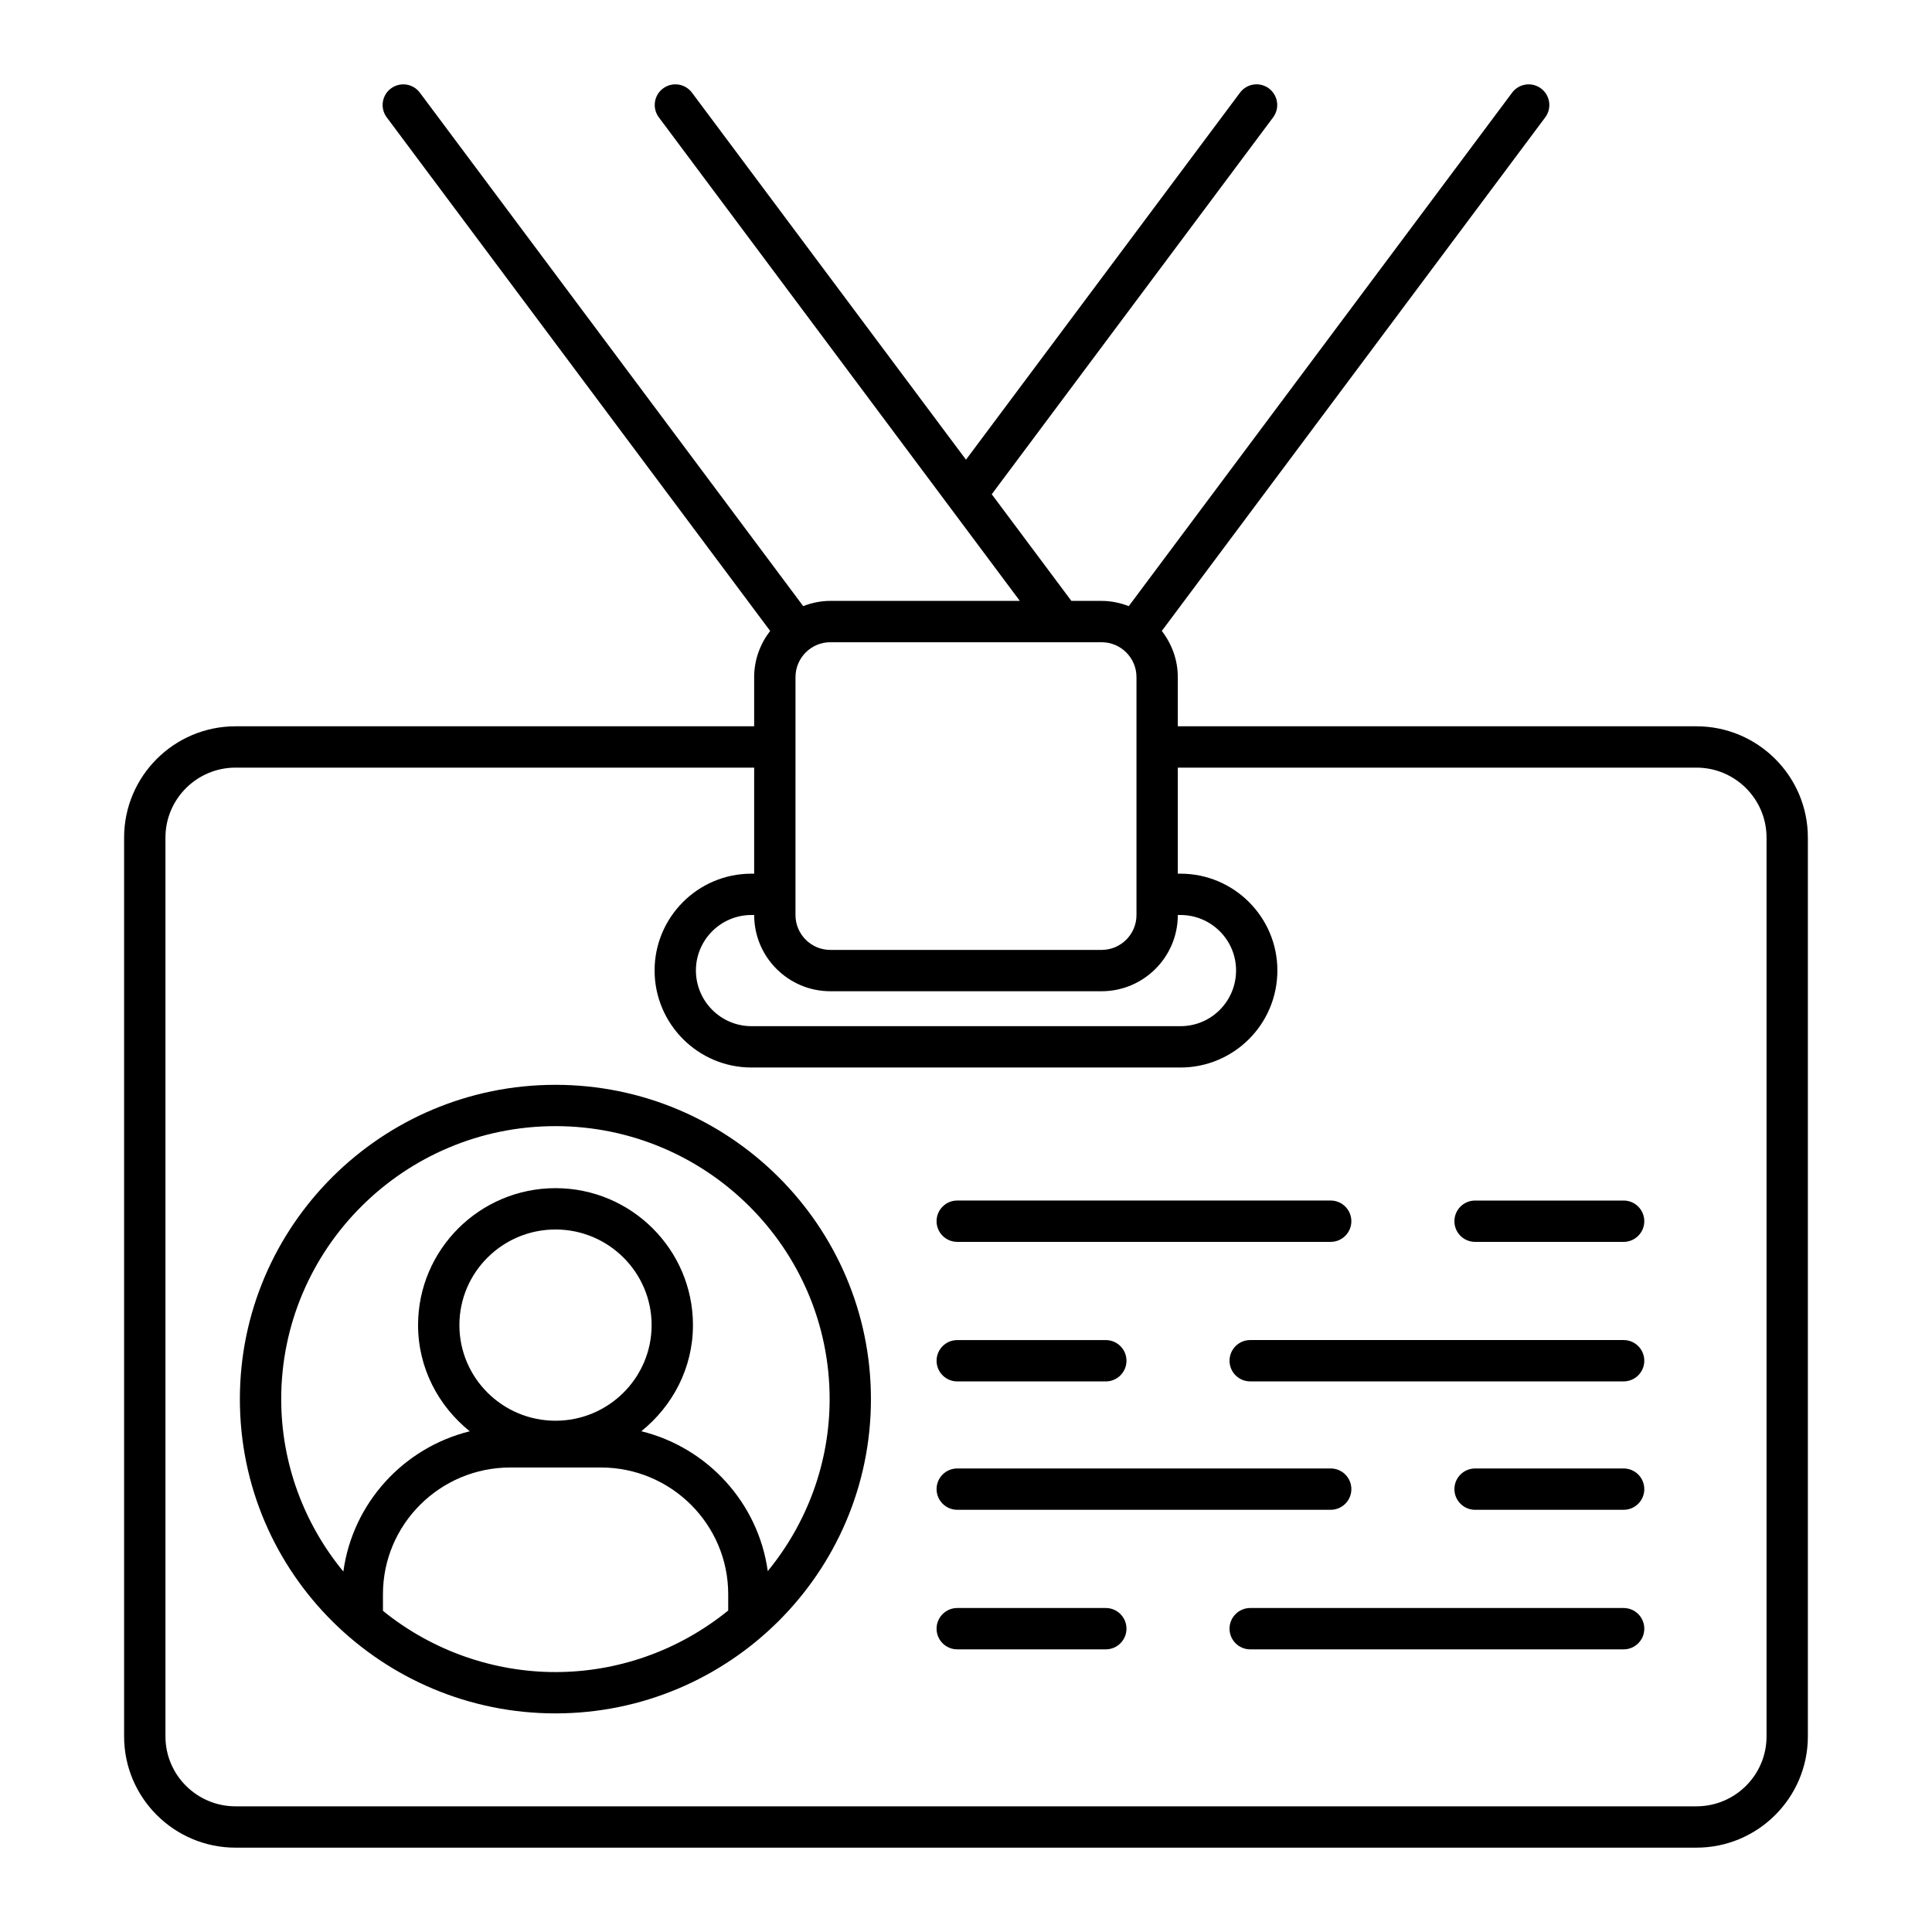
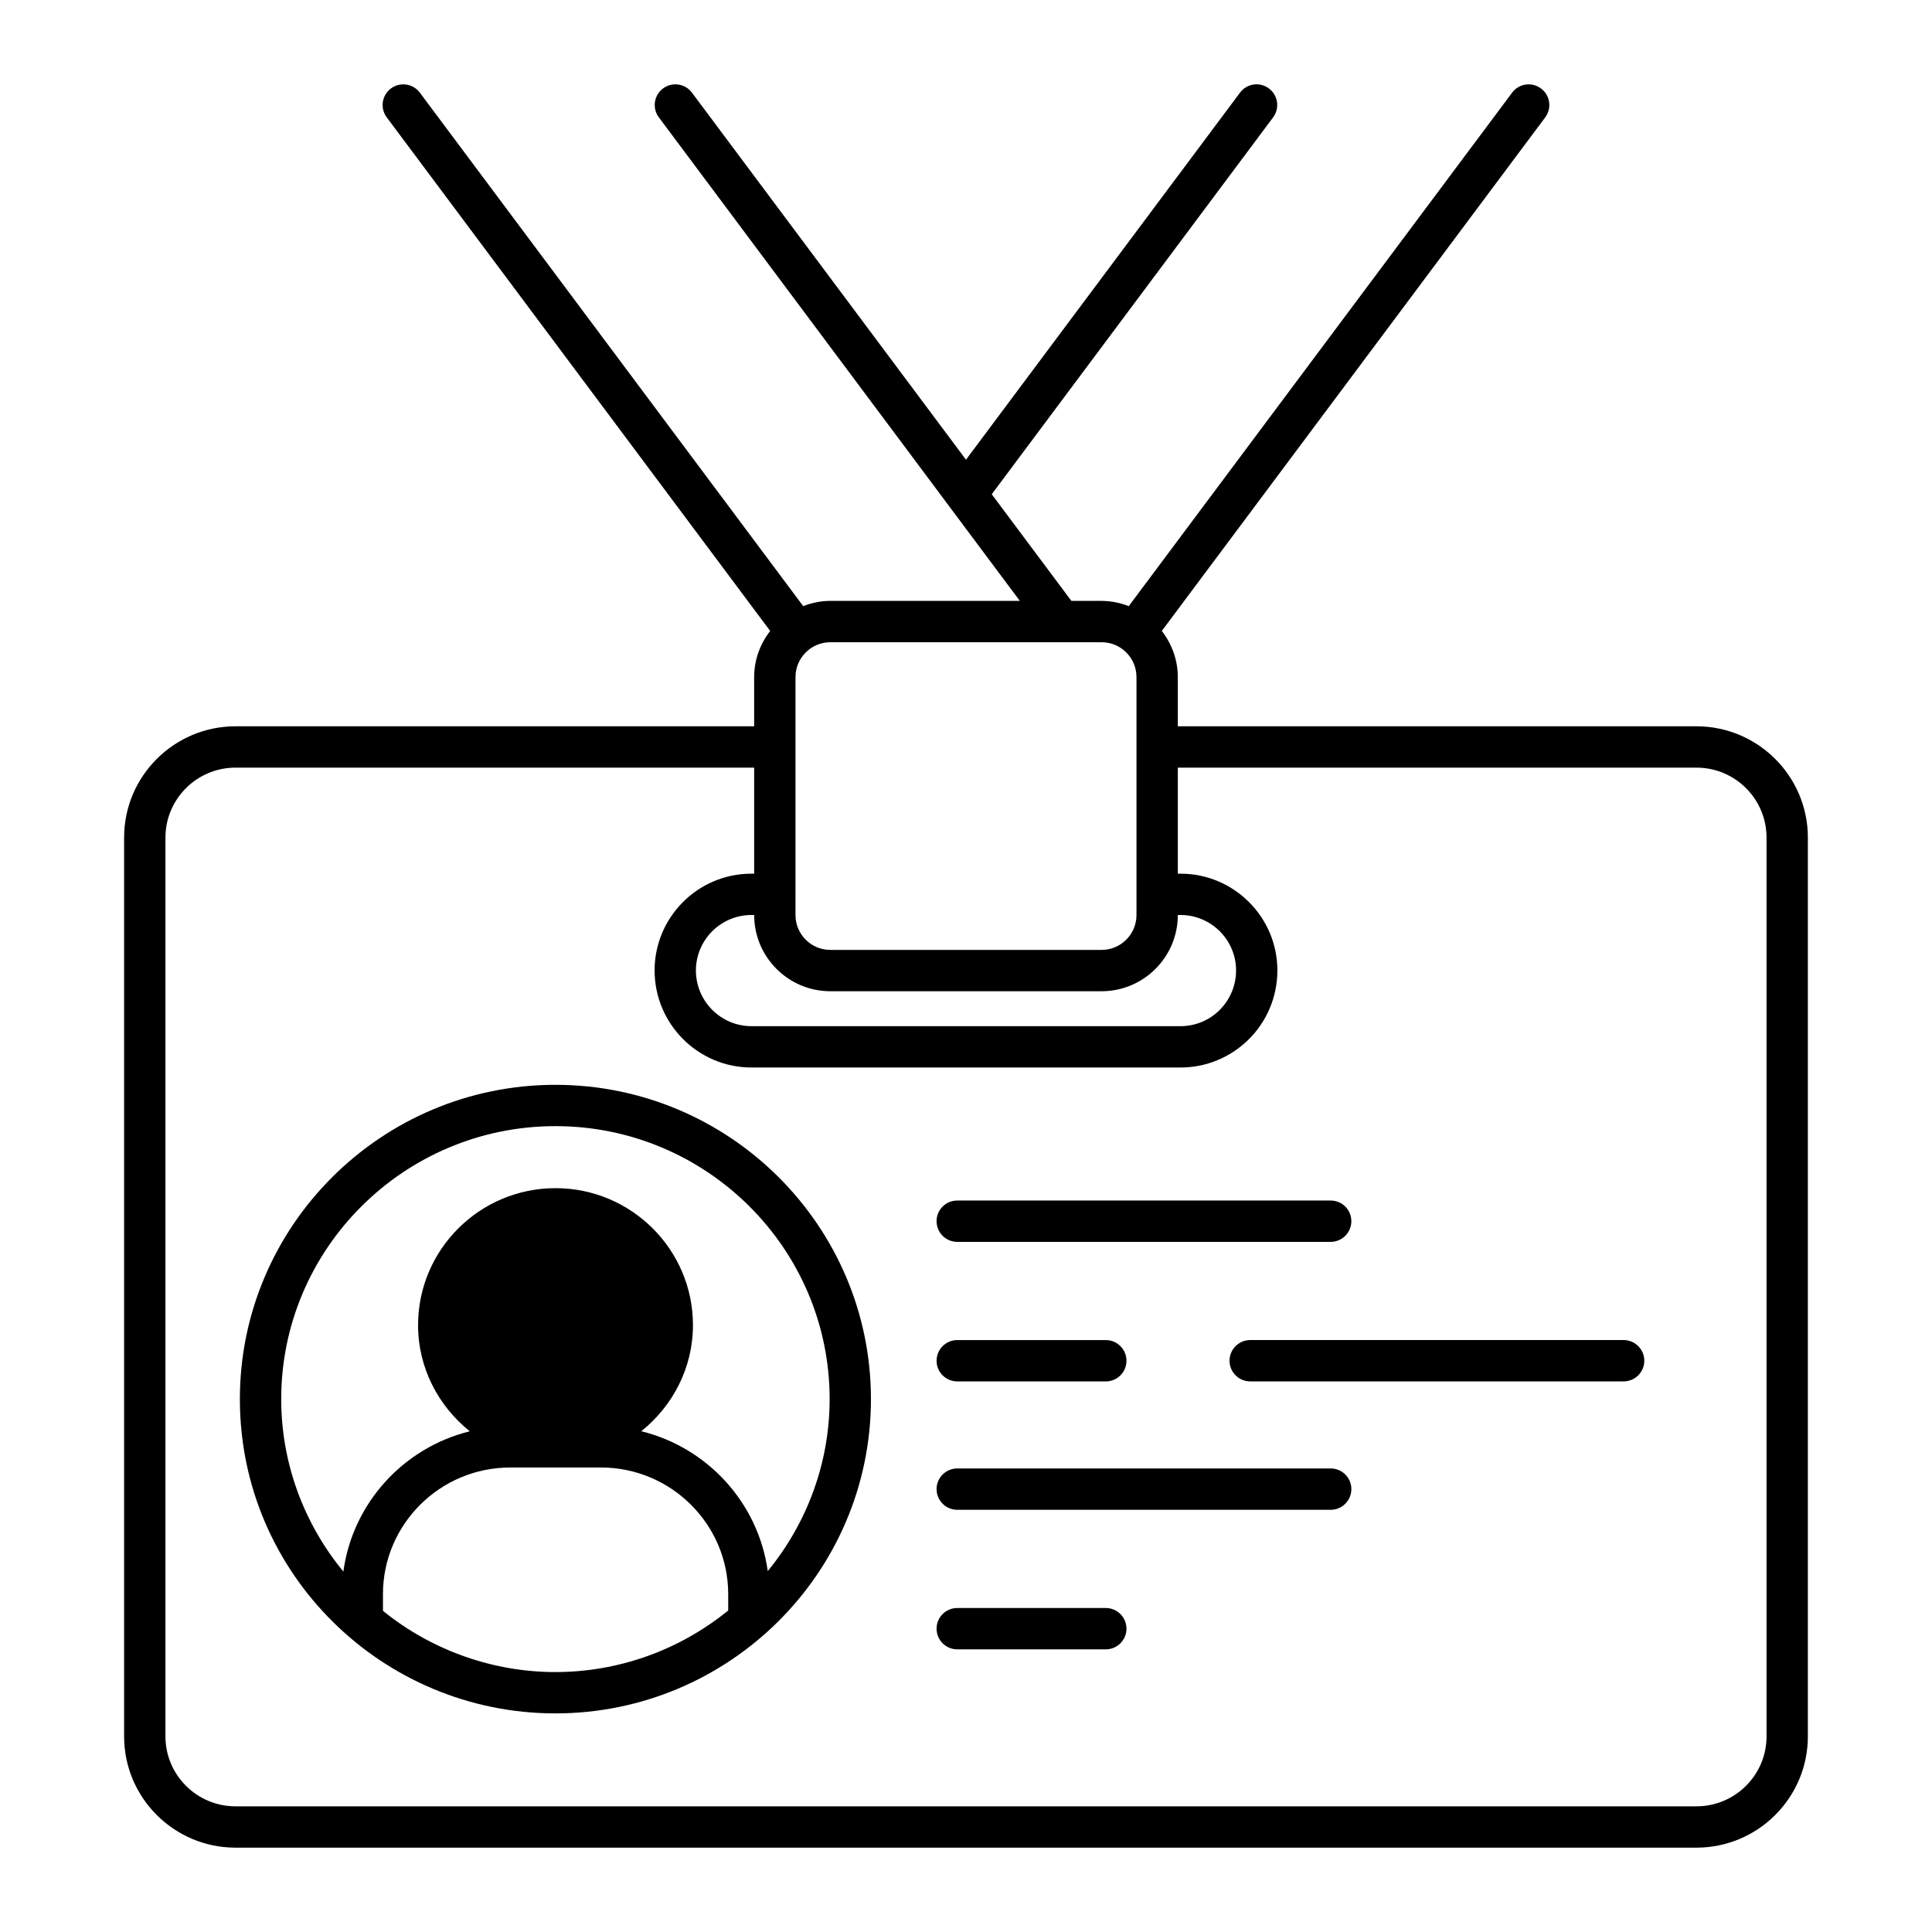
<svg xmlns="http://www.w3.org/2000/svg" fill="#000000" width="800px" height="800px" version="1.1" viewBox="144 144 512 512">
  <g>
    <path d="m480.28 167.44c-2.426-1.812-5.856-1.32-7.664 1.113l-72.621 97.27-72.621-97.27c-1.809-2.426-5.238-2.918-7.664-1.113-2.426 1.805-2.918 5.242-1.113 7.656l95.664 128.14-50.211 0.004c-2.543 0-4.953 0.523-7.195 1.387l-101.59-136.07c-1.812-2.426-5.242-2.918-7.664-1.113-2.426 1.805-2.918 5.242-1.113 7.656l101.61 136.1c-2.617 3.406-4.238 7.617-4.238 12.234v13.043h-137.45c-16.277 0-29.52 13.227-29.52 29.484v238.21c0 16.25 13.242 29.477 29.52 29.477h387.17c16.277 0 29.523-13.227 29.523-29.477v-238.21c0-16.258-13.246-29.484-29.523-29.484h-137.45v-13.039c0-4.617-1.617-8.828-4.238-12.234l101.61-136.1c1.809-2.418 1.312-5.856-1.113-7.656-2.426-1.812-5.856-1.32-7.664 1.113l-101.59 136.07c-2.242-0.859-4.652-1.387-7.195-1.387h-8.012l-21.102-28.262 74.566-99.879c1.809-2.418 1.312-5.856-1.113-7.66zm-24.148 179.99h137.45c10.238 0 18.57 8.312 18.57 18.531v238.21c0 10.219-8.332 18.523-18.57 18.523h-387.17c-10.238 0-18.566-8.309-18.566-18.523v-238.21c0-10.219 8.328-18.531 18.566-18.531h137.45v28.102h-0.715c-14.285 0-25.672 11.617-25.672 25.641 0 14.184 11.516 25.727 25.672 25.727h113.7c14.086 0 25.672-11.418 25.672-25.727 0-14.141-11.516-25.641-25.672-25.641h-0.715zm0 39.062v-0.008h0.715c8.117 0 14.723 6.59 14.723 14.688 0 8.145-6.566 14.773-14.723 14.773h-113.7c-8.117 0-14.723-6.625-14.723-14.773 0-8.004 6.516-14.688 14.723-14.688h0.715v0.008c0 11.137 9.055 20.195 20.191 20.195h71.891c11.129-0.004 20.188-9.059 20.188-20.195zm-20.191-72.297c5.094 0 9.238 4.144 9.238 9.242v63.055c0 5.098-4.144 9.242-9.238 9.242h-71.891c-5.094 0-9.238-4.144-9.238-9.242l0.004-63.055c0-5.098 4.144-9.242 9.238-9.242z" />
-     <path d="m291.19 431.49c-46.109 0-83.621 37.363-83.621 83.289 0 46.355 37.855 83.289 83.621 83.289 45.98 0 83.617-37.23 83.617-83.289 0.004-45.926-37.508-83.289-83.617-83.289zm45.793 139.31c-13.457 10.918-29.695 16.316-45.793 16.316-15.992 0-32.379-5.418-45.703-16.227v-4.418c0-18.512 15.133-33.57 33.738-33.57h24.023c18.602 0 33.734 15.059 33.734 33.57zm-71.238-75.633c0-13.977 11.426-25.34 25.473-25.34 14.043 0 25.469 11.367 25.469 25.34 0 13.977-11.426 25.34-25.469 25.34-14.047 0.004-25.473-11.363-25.473-25.34zm81.719 65.188c-2.516-18.109-15.973-32.742-33.512-37.062 8.277-6.656 13.688-16.723 13.688-28.125 0-20.016-16.34-36.293-36.422-36.293-20.086 0-36.426 16.277-36.426 36.293 0 11.406 5.414 21.477 13.699 28.137-17.559 4.34-31.027 19.016-33.5 37.168-10.523-12.773-16.469-28.84-16.469-45.695 0-39.887 32.602-72.34 72.672-72.34 40.07 0 72.668 32.449 72.668 72.34-0.004 16.785-5.922 32.805-16.398 45.578z" />
-     <path d="m534.91 473.11h39.367c3.023 0 5.477-2.453 5.477-5.477 0-3.023-2.453-5.477-5.477-5.477h-39.367c-3.023 0-5.477 2.453-5.477 5.477 0 3.027 2.453 5.477 5.477 5.477z" />
+     <path d="m291.19 431.49c-46.109 0-83.621 37.363-83.621 83.289 0 46.355 37.855 83.289 83.621 83.289 45.98 0 83.617-37.23 83.617-83.289 0.004-45.926-37.508-83.289-83.617-83.289zm45.793 139.31c-13.457 10.918-29.695 16.316-45.793 16.316-15.992 0-32.379-5.418-45.703-16.227v-4.418c0-18.512 15.133-33.57 33.738-33.57h24.023c18.602 0 33.734 15.059 33.734 33.57zm-71.238-75.633zm81.719 65.188c-2.516-18.109-15.973-32.742-33.512-37.062 8.277-6.656 13.688-16.723 13.688-28.125 0-20.016-16.34-36.293-36.422-36.293-20.086 0-36.426 16.277-36.426 36.293 0 11.406 5.414 21.477 13.699 28.137-17.559 4.34-31.027 19.016-33.5 37.168-10.523-12.773-16.469-28.84-16.469-45.695 0-39.887 32.602-72.34 72.672-72.34 40.07 0 72.668 32.449 72.668 72.34-0.004 16.785-5.922 32.805-16.398 45.578z" />
    <path d="m392.2 467.63c0 3.023 2.453 5.477 5.477 5.477h98.969c3.023 0 5.477-2.453 5.477-5.477 0-3.023-2.453-5.477-5.477-5.477h-98.969c-3.023 0-5.477 2.453-5.477 5.477z" />
    <path d="m397.68 510.09h39.371c3.023 0 5.477-2.453 5.477-5.477s-2.453-5.477-5.477-5.477h-39.371c-3.023 0-5.477 2.453-5.477 5.477s2.453 5.477 5.477 5.477z" />
    <path d="m574.28 499.13h-98.965c-3.023 0-5.477 2.453-5.477 5.477s2.453 5.477 5.477 5.477h98.965c3.023 0 5.477-2.453 5.477-5.477s-2.453-5.477-5.477-5.477z" />
-     <path d="m574.28 533.16h-39.367c-3.023 0-5.477 2.453-5.477 5.477 0 3.023 2.453 5.477 5.477 5.477h39.367c3.023 0 5.477-2.453 5.477-5.477 0-3.023-2.453-5.477-5.477-5.477z" />
    <path d="m397.68 544.11h98.969c3.023 0 5.477-2.453 5.477-5.477 0-3.023-2.453-5.477-5.477-5.477h-98.969c-3.023 0-5.477 2.453-5.477 5.477 0 3.023 2.453 5.477 5.477 5.477z" />
    <path d="m437.05 570.14h-39.371c-3.023 0-5.477 2.453-5.477 5.477 0 3.023 2.453 5.477 5.477 5.477h39.371c3.023 0 5.477-2.453 5.477-5.477 0-3.023-2.453-5.477-5.477-5.477z" />
-     <path d="m574.28 570.14h-98.965c-3.023 0-5.477 2.453-5.477 5.477 0 3.023 2.453 5.477 5.477 5.477h98.965c3.023 0 5.477-2.453 5.477-5.477 0-3.023-2.453-5.477-5.477-5.477z" />
  </g>
</svg>